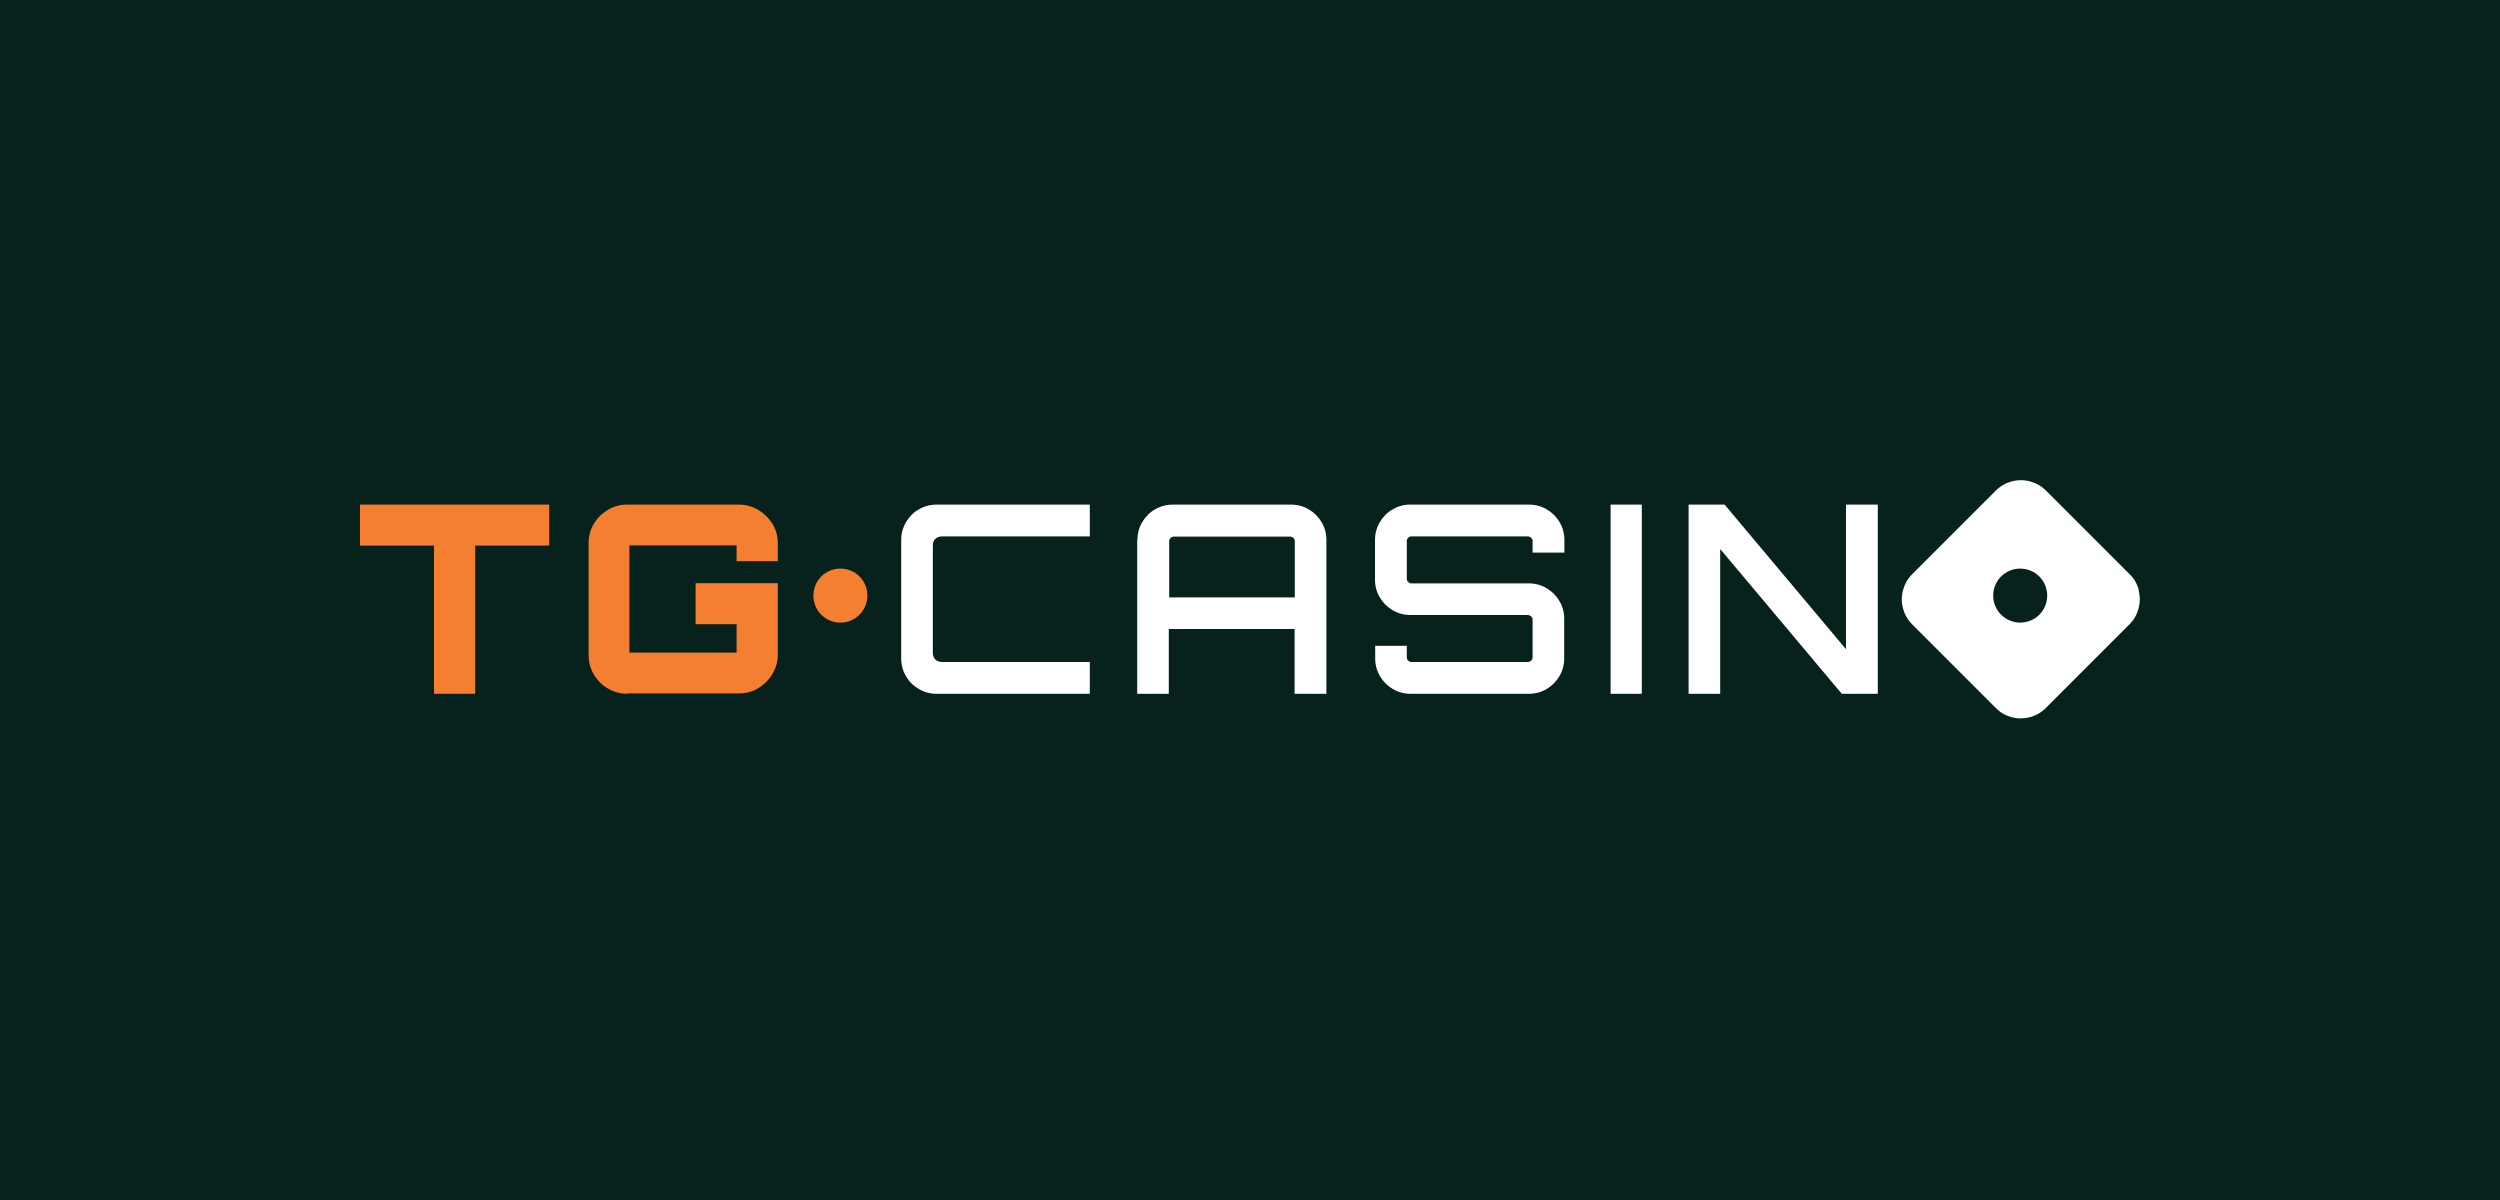
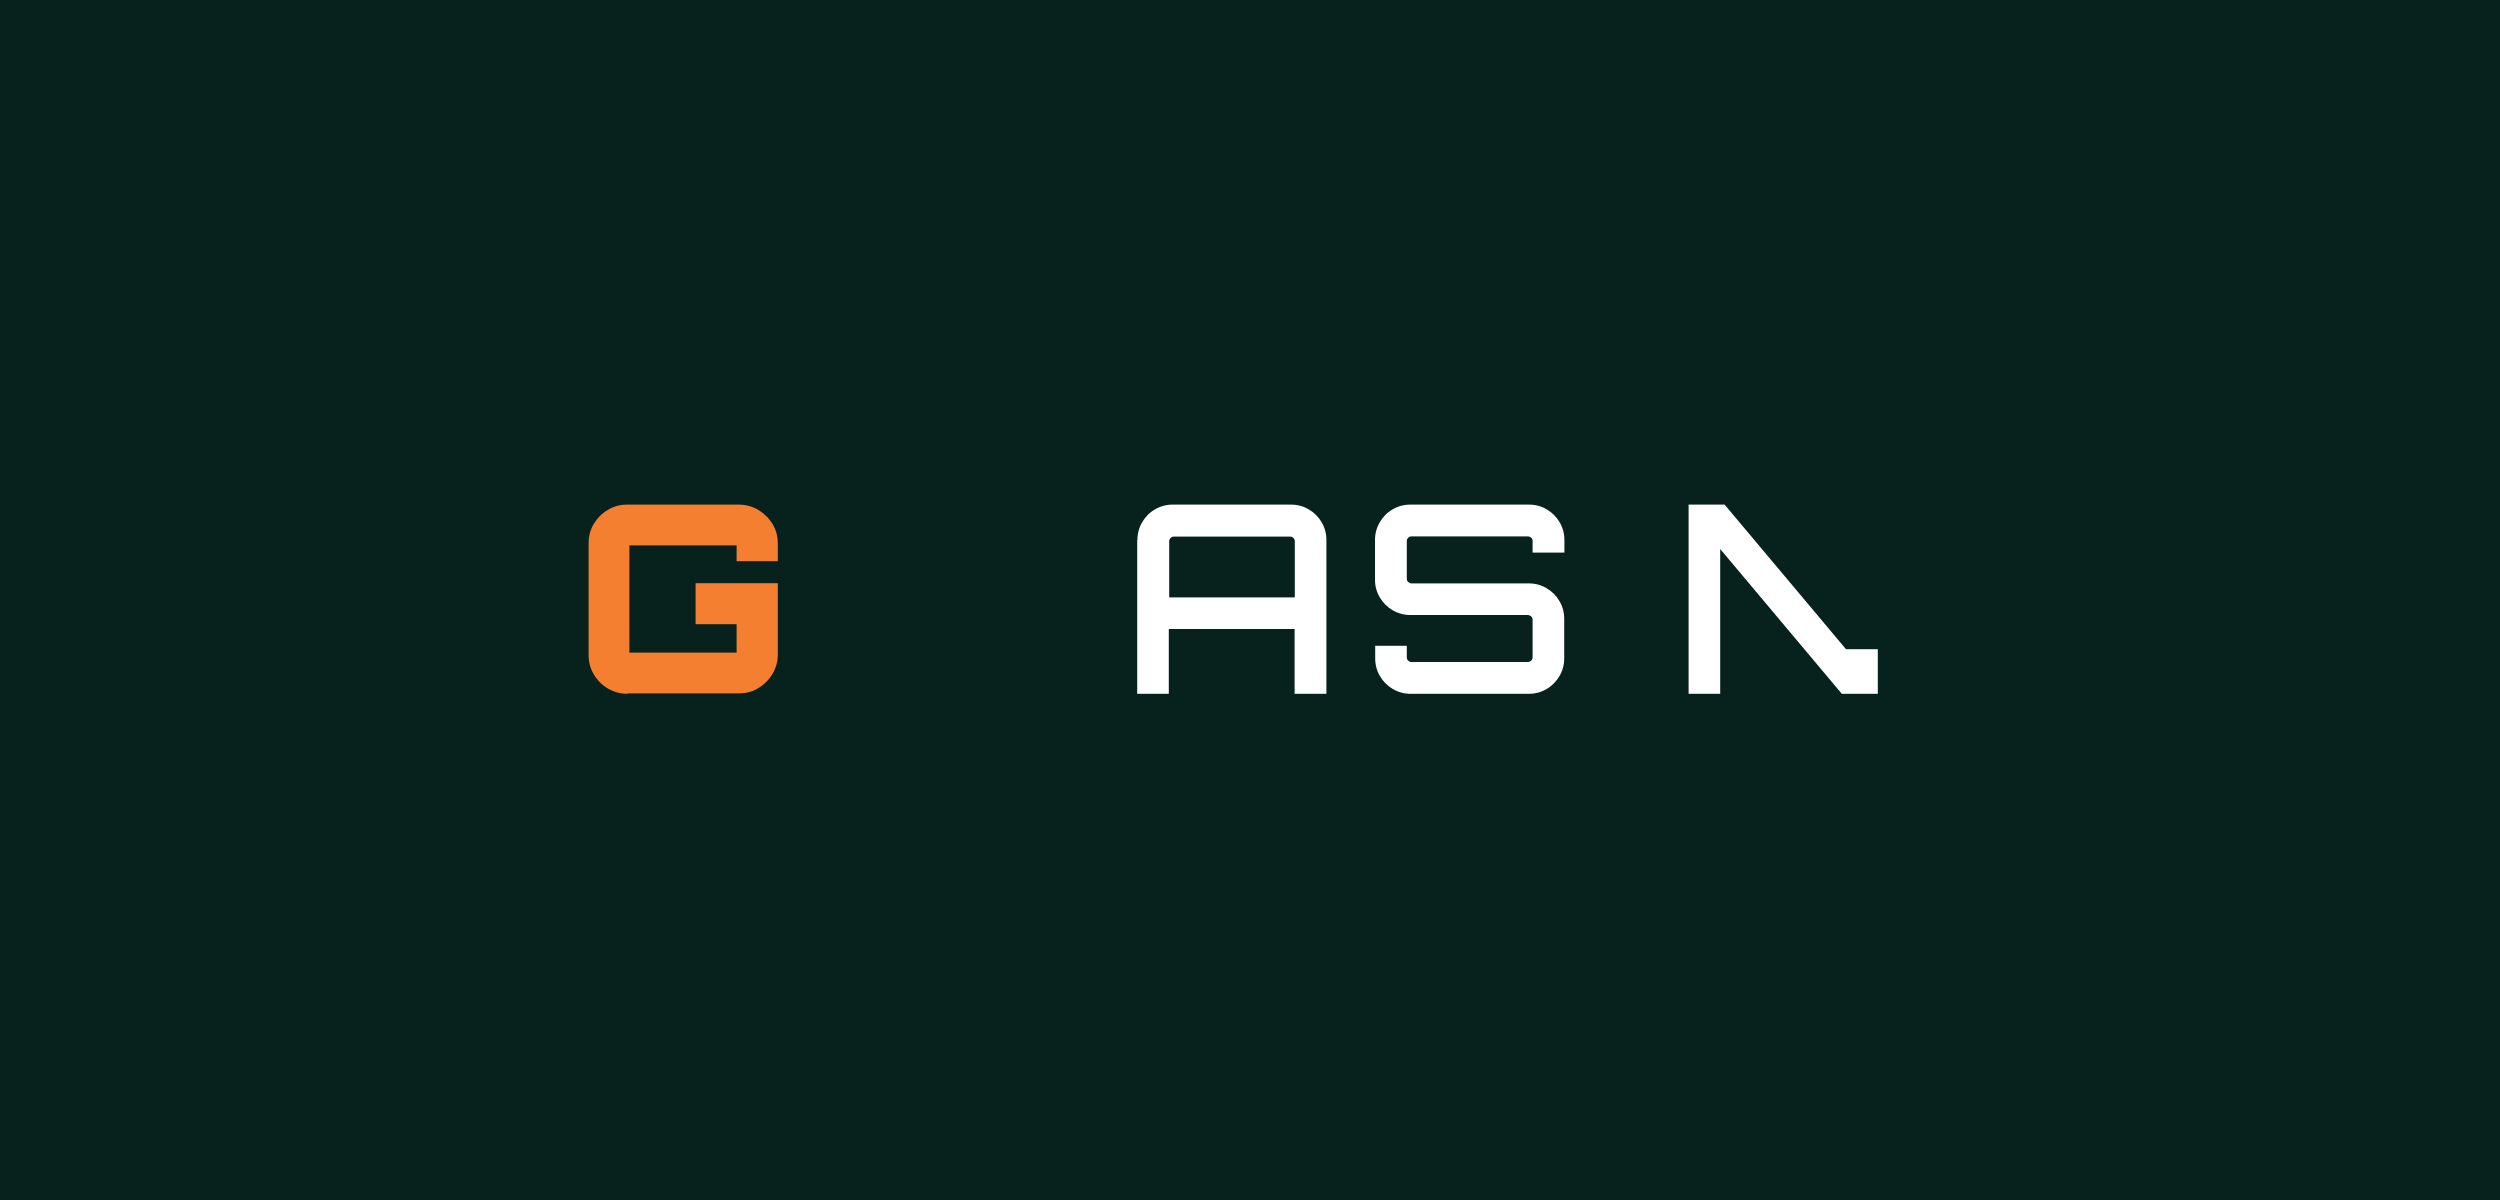
<svg xmlns="http://www.w3.org/2000/svg" width="125" height="60" viewBox="0 0 125 60" fill="none">
  <rect width="125" height="60" fill="#07221D" />
-   <path d="M21.7 34.69V27.28H18V25.23H27.46V27.28H23.76V34.69H21.71H21.7Z" fill="#F57F31" />
  <path d="M31.37 34.69C31.02 34.69 30.7 34.6 30.4 34.43C30.1 34.25 29.87 34.02 29.69 33.72C29.51 33.42 29.43 33.1 29.43 32.75V27.17C29.43 26.81 29.52 26.48 29.69 26.19C29.87 25.9 30.1 25.66 30.4 25.49C30.7 25.31 31.02 25.23 31.37 25.23H36.93C37.29 25.23 37.62 25.32 37.91 25.49C38.2 25.67 38.44 25.9 38.62 26.19C38.8 26.48 38.89 26.81 38.89 27.17V28.06H36.83V27.27H31.47V32.63H36.83V31.21H34.78V29.16H38.89V32.73C38.89 33.08 38.8 33.4 38.62 33.7C38.44 34 38.2 34.23 37.91 34.41C37.62 34.59 37.29 34.67 36.93 34.67H31.37V34.69Z" fill="#F57F31" />
-   <path d="M43.37 29.78C43.37 30.52 42.77 31.13 42.02 31.13C41.27 31.13 40.67 30.53 40.67 29.78C40.67 29.03 41.27 28.43 42.02 28.43C42.77 28.43 43.37 29.03 43.37 29.78Z" fill="#F57F31" />
-   <path d="M46.831 34.69C46.511 34.69 46.211 34.61 45.941 34.45C45.67 34.29 45.45 34.08 45.3 33.81C45.141 33.54 45.06 33.24 45.06 32.92V27C45.06 26.68 45.141 26.38 45.3 26.11C45.461 25.84 45.67 25.62 45.941 25.47C46.211 25.31 46.511 25.23 46.831 25.23H54.49V26.82H47.111C46.971 26.82 46.861 26.86 46.77 26.94C46.681 27.02 46.641 27.13 46.641 27.28V32.64C46.641 32.78 46.681 32.89 46.77 32.98C46.861 33.06 46.971 33.1 47.111 33.1H54.49V34.69H46.831Z" fill="white" />
  <path d="M64.74 29.87V27.06C64.74 27 64.72 26.94 64.67 26.9C64.62 26.85 64.57 26.83 64.51 26.83H58.69C58.63 26.83 58.57 26.85 58.53 26.9C58.48 26.95 58.46 27 58.46 27.06V29.87H64.75H64.74ZM56.87 27C56.87 26.68 56.95 26.38 57.11 26.11C57.27 25.84 57.48 25.62 57.75 25.47C58.02 25.31 58.32 25.23 58.64 25.23H64.55C64.87 25.23 65.17 25.31 65.44 25.47C65.71 25.63 65.92 25.84 66.08 26.11C66.24 26.38 66.32 26.68 66.32 27V34.69H64.73V31.45H58.44V34.69H56.86V27H56.87Z" fill="white" />
  <path d="M70.53 34.69C70.21 34.69 69.91 34.61 69.64 34.45C69.37 34.29 69.16 34.08 69 33.81C68.84 33.54 68.76 33.24 68.76 32.92V32.29H70.34V32.87C70.34 32.93 70.36 32.99 70.41 33.03C70.46 33.08 70.51 33.1 70.57 33.1H76.38C76.45 33.1 76.51 33.08 76.56 33.03C76.61 32.98 76.63 32.93 76.63 32.87V30.99C76.63 30.92 76.61 30.86 76.56 30.82C76.51 30.78 76.45 30.75 76.38 30.75H70.52C70.2 30.75 69.9 30.67 69.63 30.51C69.36 30.35 69.15 30.14 68.99 29.87C68.83 29.6 68.75 29.31 68.75 28.98V27C68.75 26.68 68.83 26.38 68.99 26.11C69.15 25.84 69.36 25.62 69.63 25.47C69.9 25.31 70.19 25.23 70.52 25.23H76.45C76.77 25.23 77.07 25.31 77.34 25.47C77.61 25.63 77.82 25.84 77.98 26.11C78.14 26.38 78.22 26.68 78.22 27V27.63H76.63V27.05C76.63 26.99 76.61 26.93 76.56 26.89C76.51 26.84 76.45 26.82 76.38 26.82H70.57C70.51 26.82 70.45 26.84 70.41 26.89C70.36 26.94 70.34 26.99 70.34 27.05V28.93C70.34 29 70.36 29.06 70.41 29.1C70.46 29.14 70.51 29.17 70.57 29.17H76.44C76.76 29.17 77.06 29.25 77.33 29.41C77.6 29.57 77.81 29.78 77.97 30.05C78.13 30.32 78.21 30.61 78.21 30.94V32.92C78.21 33.24 78.13 33.54 77.97 33.81C77.81 34.08 77.59 34.3 77.33 34.45C77.06 34.61 76.77 34.69 76.44 34.69H70.51H70.53Z" fill="white" />
-   <path d="M82.09 25.23H80.53V34.69H82.09V25.23Z" fill="white" />
-   <path d="M84.43 34.69V25.23H86.23L92.3 32.46V25.23H93.89V34.69H92.09L86.01 27.45V34.69H84.43Z" fill="white" />
-   <path d="M106.94 29.5C106.86 29.2 106.71 28.93 106.48 28.71L102.3 24.53C102.07 24.3 101.8 24.15 101.5 24.07C101.2 23.99 100.89 23.99 100.59 24.07C100.29 24.15 100.02 24.3 99.79 24.53L95.61 28.71C95.38 28.94 95.23 29.21 95.15 29.51C95.07 29.81 95.07 30.12 95.15 30.42C95.23 30.72 95.38 30.99 95.61 31.22L99.79 35.4C100.02 35.63 100.28 35.78 100.58 35.86C100.88 35.94 101.18 35.94 101.49 35.86C101.8 35.78 102.06 35.63 102.29 35.4L106.47 31.22C106.7 30.99 106.85 30.72 106.93 30.42C107.01 30.11 107.01 29.81 106.93 29.51L106.94 29.5ZM101.01 31.13C100.27 31.13 99.66 30.53 99.66 29.78C99.66 29.03 100.26 28.43 101.01 28.43C101.76 28.43 102.36 29.03 102.36 29.78C102.36 30.53 101.76 31.13 101.01 31.13Z" fill="white" />
+   <path d="M84.43 34.69V25.23H86.23L92.3 32.46H93.89V34.69H92.09L86.01 27.45V34.69H84.43Z" fill="white" />
</svg>